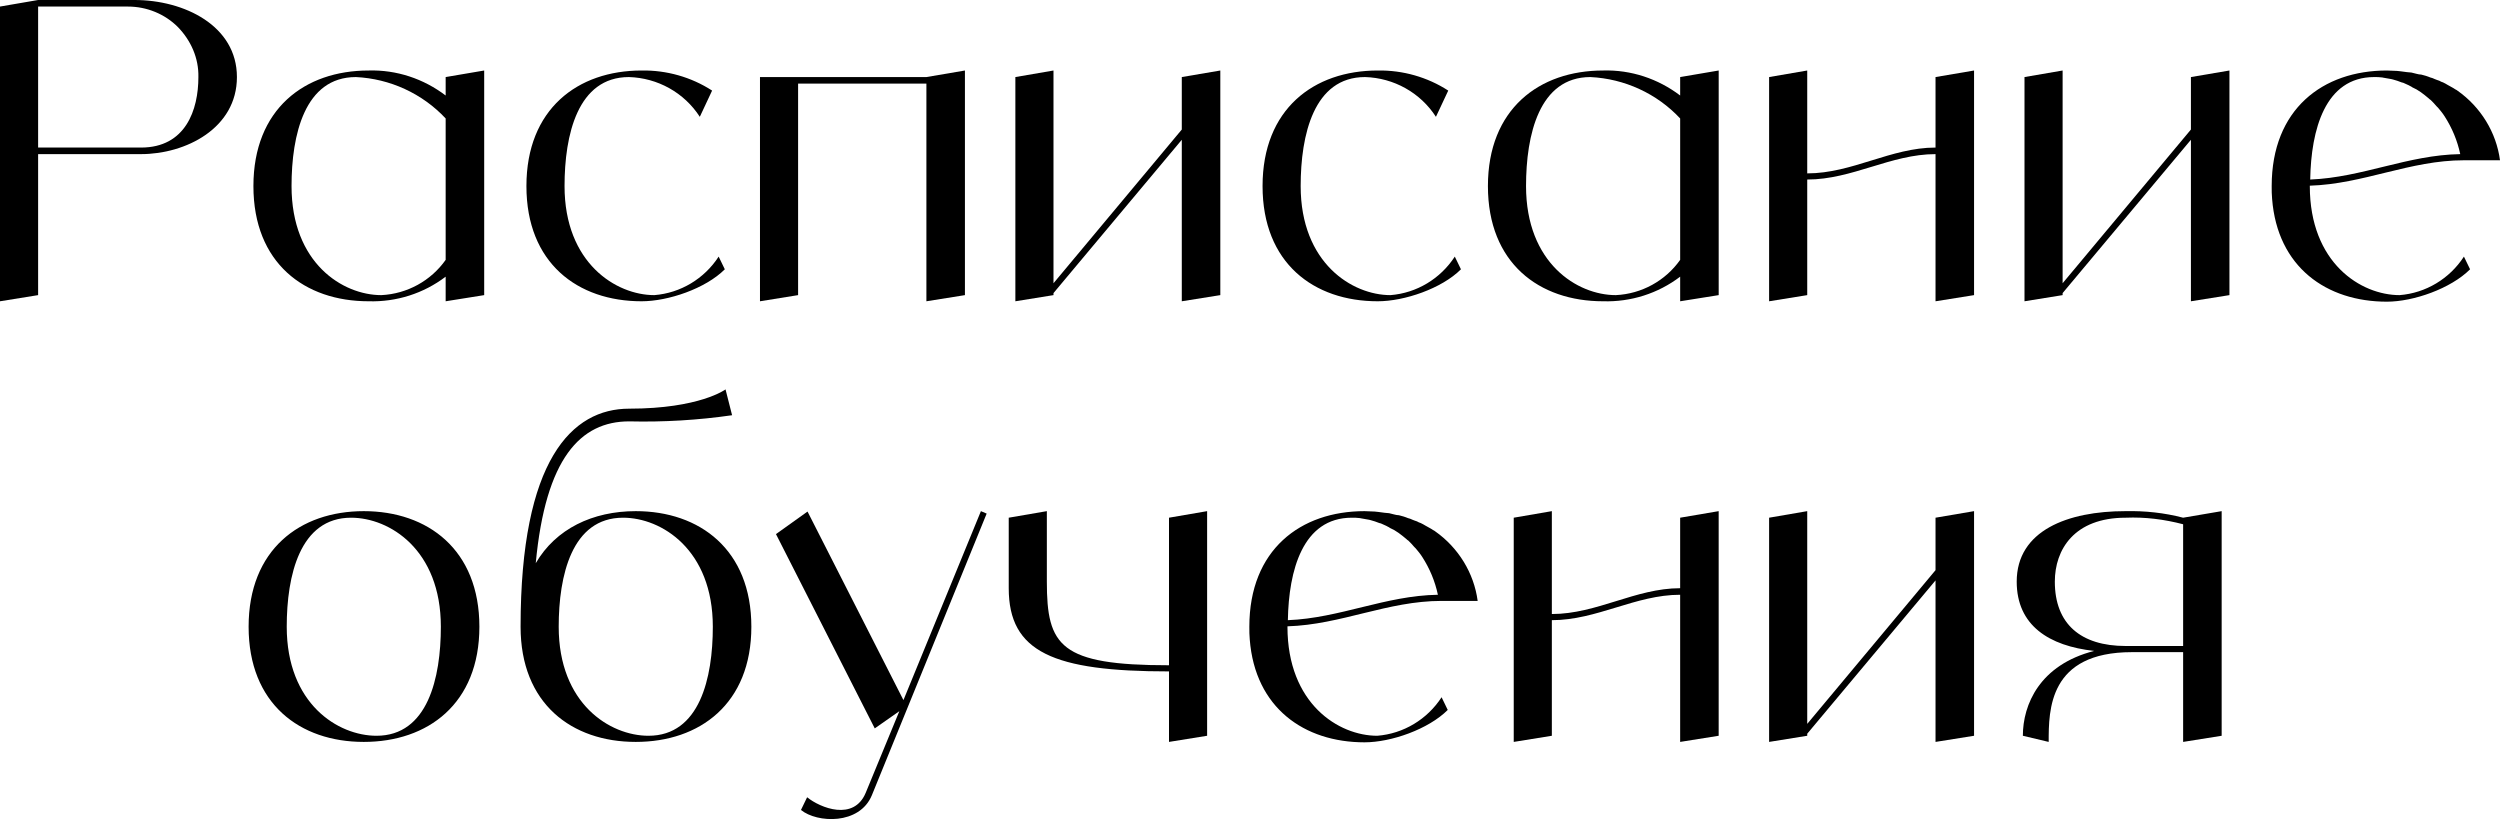
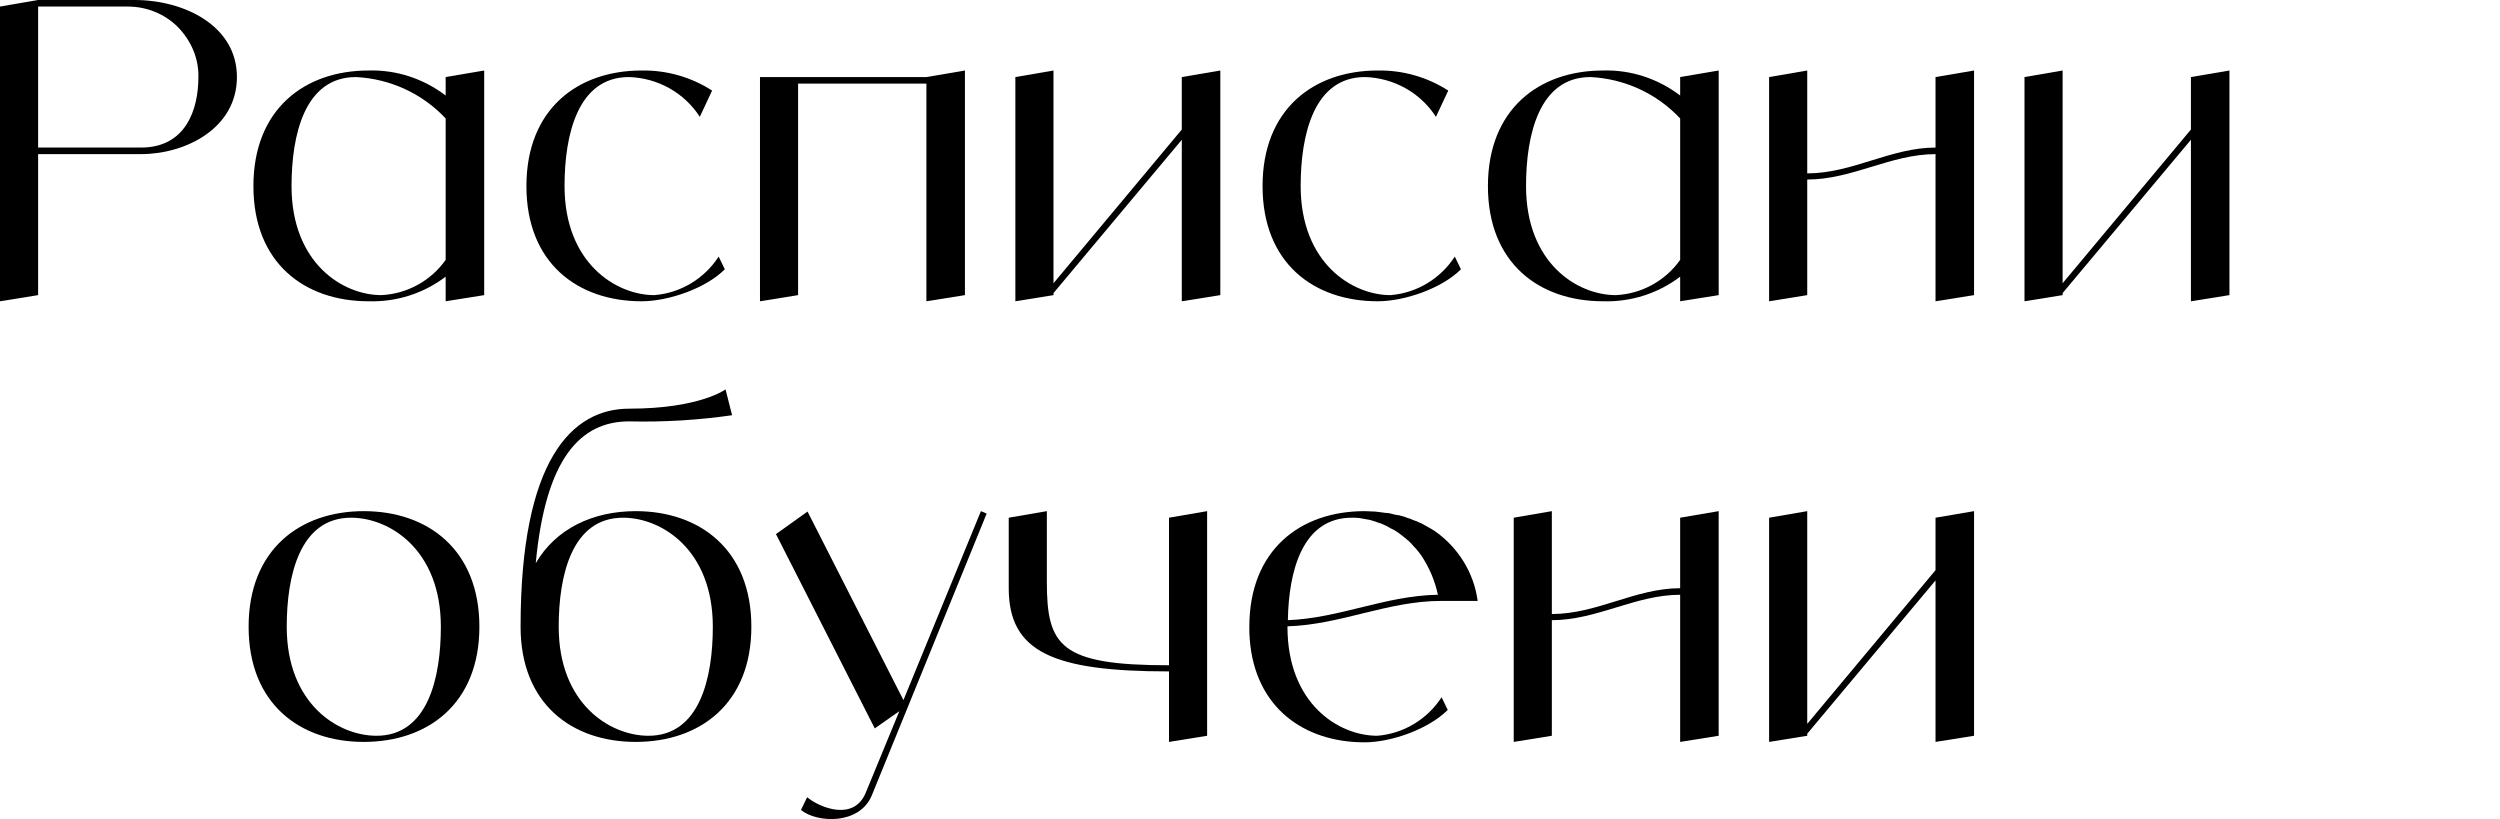
<svg xmlns="http://www.w3.org/2000/svg" viewBox="0 0 243.963 79.93" fill="none">
  <path d="M13.12 0C18 0 23.12 2.52 23.12 7.52C23.12 12.52 18.12 15.04 13.76 15.04H3.72V28.8L0 29.4V0.64L3.72 0H13.12ZM13.76 14.4C18.12 14.4 19.36 10.72 19.36 7.52C19.4 5.68 18.64 3.96 17.36 2.64C16.08 1.36 14.32 0.64 12.48 0.64H3.72V14.4H13.76Z" fill="black" />
  <path d="M43.49 7.52L47.25 6.88V28.8L43.49 29.4V27C41.33 28.64 38.69 29.48 35.97 29.4C29.73 29.4 24.73 25.68 24.73 18.16C24.73 10.64 29.73 6.88 35.97 6.88C38.69 6.8 41.33 7.68 43.49 9.32V7.52ZM37.21 28.8C39.73 28.68 42.05 27.4 43.49 25.36V11.56C41.21 9.12 38.05 7.68 34.73 7.52C29.73 7.52 28.45 13.16 28.45 18.16C28.45 25.68 33.45 28.8 37.21 28.8Z" fill="black" />
  <path d="M70.131 25.04L70.731 26.28C68.851 28.16 65.211 29.4 62.611 29.4C56.371 29.4 51.371 25.68 51.371 18.16C51.371 10.64 56.371 6.88 62.611 6.88C65.051 6.84 67.451 7.52 69.491 8.84L68.291 11.4C66.771 9.04 64.171 7.6 61.371 7.52C56.371 7.52 55.091 13.16 55.091 18.16C55.091 25.68 60.131 28.8 63.851 28.8C66.411 28.6 68.731 27.2 70.131 25.04Z" fill="black" />
  <path d="M90.403 7.52L94.163 6.88V28.8L90.403 29.4V8.16H77.883V28.8L74.163 29.4V7.52H90.403Z" fill="black" />
  <path d="M115.325 7.52L119.085 6.88V28.8L115.325 29.4V13.64L102.805 28.6V28.8L99.085 29.4V7.52L102.805 6.88V27.64L115.325 12.64V7.52Z" fill="black" />
  <path d="M141.967 25.04L142.567 26.28C140.687 28.16 137.047 29.4 134.447 29.4C128.206 29.4 123.207 25.68 123.207 18.16C123.207 10.64 128.206 6.88 134.447 6.88C136.887 6.84 139.287 7.52 141.327 8.84L140.126 11.4C138.607 9.04 136.007 7.6 133.206 7.52C128.206 7.52 126.926 13.16 126.926 18.16C126.926 25.68 131.967 28.8 135.687 28.8C138.246 28.6 140.567 27.2 141.967 25.04Z" fill="black" />
  <path d="M163.959 7.52L167.719 6.88V28.8L163.959 29.4V27C161.799 28.64 159.159 29.48 156.439 29.4C150.199 29.4 145.199 25.68 145.199 18.16C145.199 10.64 150.199 6.88 156.439 6.88C159.159 6.8 161.799 7.68 163.959 9.32V7.52ZM157.679 28.8C160.199 28.68 162.519 27.4 163.959 25.36V11.56C161.679 9.12 158.519 7.68 155.199 7.52C150.199 7.52 148.919 13.16 148.919 18.16C148.919 25.68 153.919 28.8 157.679 28.8Z" fill="black" />
  <path d="M188.879 7.52L192.639 6.88V28.8L188.879 29.4V15.04C184.519 15.04 180.759 17.52 176.359 17.52V28.8L172.639 29.4V7.52L176.359 6.88V16.92C180.759 16.92 184.519 14.4 188.879 14.4V7.52Z" fill="black" />
  <path d="M213.801 7.52L217.561 6.88V28.8L213.801 29.4V13.64L201.281 28.6V28.8L197.561 29.4V7.52L201.281 6.88V27.64L213.801 12.64V7.52Z" fill="black" />
-   <path d="M234.163 28.8C236.723 28.6 239.043 27.2 240.443 25.04L241.043 26.28C239.163 28.16 235.523 29.44 232.923 29.44C227.043 29.44 222.243 26.08 221.723 19.4C221.683 19 221.683 18.6 221.683 18.16C221.683 10.64 226.683 6.88 232.923 6.88C233.243 6.88 233.603 6.92 233.923 6.92C234.043 6.92 234.163 6.96 234.283 6.96C234.483 7 234.683 7 234.883 7.04C235.043 7.04 235.163 7.08 235.323 7.08C235.483 7.12 235.643 7.16 235.803 7.2C235.963 7.24 236.123 7.28 236.283 7.28C236.443 7.32 236.563 7.36 236.723 7.4C236.883 7.44 237.043 7.52 237.163 7.56C237.323 7.6 237.443 7.64 237.603 7.72C237.723 7.76 237.883 7.84 238.043 7.88C238.163 7.96 238.283 8 238.403 8.04C238.563 8.12 238.723 8.2 238.843 8.28C238.963 8.36 239.083 8.4 239.203 8.48C239.363 8.56 239.483 8.64 239.603 8.72C239.683 8.76 239.763 8.8 239.803 8.84C242.083 10.44 243.603 12.92 243.963 15.64H240.443C235.163 15.64 230.643 17.96 225.403 18.12V18.16C225.403 25.68 230.403 28.8 234.163 28.8ZM231.683 7.52C226.883 7.52 225.523 12.68 225.443 17.52C230.523 17.32 234.963 15.12 240.083 15.04C239.803 13.72 239.283 12.48 238.563 11.36C238.363 11.04 238.123 10.76 237.923 10.52C237.883 10.48 237.803 10.4 237.763 10.36C237.603 10.16 237.403 9.96 237.203 9.76C237.123 9.72 237.043 9.64 237.003 9.6C236.763 9.4 236.523 9.2 236.243 9C235.963 8.8 235.683 8.64 235.403 8.52C235.363 8.48 235.283 8.44 235.203 8.4C235.003 8.28 234.763 8.2 234.523 8.08C234.483 8.08 234.403 8.04 234.363 8.04C234.083 7.92 233.803 7.84 233.523 7.76C233.483 7.76 233.403 7.72 233.363 7.72C233.123 7.68 232.923 7.64 232.683 7.6C232.603 7.6 232.523 7.56 232.483 7.56C232.203 7.52 231.923 7.52 231.683 7.52Z" fill="black" />
  <path d="M35.501 49.88C41.741 49.88 46.781 53.64 46.781 61.16C46.781 68.68 41.741 72.4 35.501 72.4C29.261 72.4 24.261 68.68 24.261 61.16C24.261 53.64 29.261 49.88 35.501 49.88ZM36.741 71.8C41.741 71.8 43.021 66.16 43.021 61.16C43.021 53.64 38.021 50.52 34.261 50.52C29.261 50.52 27.981 56.16 27.981 61.16C27.981 68.68 32.981 71.8 36.741 71.8Z" fill="black" />
  <path d="M62.041 49.88C68.281 49.88 73.321 53.64 73.321 61.16C73.321 68.68 68.281 72.4 62.041 72.4C55.801 72.4 50.801 68.68 50.801 61.16C50.801 44.88 55.801 39.88 61.401 39.88C68.281 39.88 70.801 38 70.801 38L71.441 40.52C68.121 41 64.761 41.2 61.401 41.12C56.641 41.12 53.241 44.72 52.281 54.96C54.24 51.6 57.841 49.88 62.041 49.88ZM63.281 71.8C68.281 71.8 69.561 66.16 69.561 61.16C69.561 53.64 64.561 50.52 60.801 50.52C55.801 50.52 54.521 56.16 54.521 61.16C54.521 68.68 59.521 71.8 63.281 71.8Z" fill="black" />
  <path d="M95.723 49.88L96.283 50.12L85.083 77.6C83.883 80.52 79.723 80.32 78.163 79.04L78.763 77.8C80.043 78.84 83.323 80.16 84.483 77.36L87.763 69.4L85.363 71.08L75.723 52.12L78.803 49.92L88.163 68.32L95.723 49.88Z" fill="black" />
  <path d="M114.077 50.52L117.797 49.88V71.8L114.077 72.4V65.52C102.797 65.52 98.437 63.64 98.437 57.4V50.52L102.157 49.88V56.76C102.157 63.04 103.437 64.92 114.077 64.92V50.52Z" fill="black" />
  <path d="M134.398 71.8C136.957 71.6 139.278 70.2 140.678 68.04L141.278 69.28C139.398 71.16 135.758 72.44 133.157 72.44C127.277 72.44 122.477 69.08 121.957 62.4C121.917 62 121.917 61.6 121.917 61.16C121.917 53.64 126.917 49.88 133.157 49.88C133.477 49.88 133.837 49.92 134.158 49.92C134.278 49.92 134.398 49.96 134.518 49.96C134.718 50 134.917 50 135.117 50.04C135.277 50.04 135.397 50.08 135.557 50.08C135.718 50.12 135.878 50.16 136.038 50.2C136.198 50.24 136.358 50.28 136.517 50.28C136.677 50.32 136.797 50.36 136.957 50.4C137.117 50.44 137.278 50.52 137.398 50.56C137.558 50.6 137.678 50.64 137.838 50.72C137.958 50.76 138.117 50.84 138.277 50.88C138.397 50.96 138.517 51 138.637 51.04C138.797 51.12 138.958 51.2 139.078 51.28C139.198 51.36 139.318 51.4 139.438 51.48C139.598 51.56 139.717 51.64 139.837 51.72C139.917 51.76 139.997 51.8 140.037 51.84C142.318 53.44 143.837 55.92 144.198 58.64H140.678C135.397 58.64 130.878 60.96 125.637 61.12V61.16C125.637 68.68 130.638 71.8 134.398 71.8ZM131.917 50.52C127.117 50.52 125.758 55.68 125.677 60.52C130.758 60.32 135.197 58.12 140.317 58.04C140.037 56.72 139.518 55.48 138.797 54.36C138.597 54.04 138.357 53.76 138.157 53.52C138.117 53.48 138.038 53.4 137.998 53.36C137.838 53.16 137.638 52.96 137.438 52.76C137.358 52.72 137.278 52.64 137.238 52.6C136.997 52.4 136.757 52.2 136.477 52C136.198 51.8 135.918 51.64 135.638 51.52C135.598 51.48 135.517 51.44 135.437 51.4C135.237 51.28 134.997 51.2 134.758 51.08C134.718 51.08 134.638 51.04 134.598 51.04C134.318 50.92 134.038 50.84 133.757 50.76C133.717 50.76 133.637 50.72 133.597 50.72C133.357 50.68 133.157 50.64 132.918 50.6C132.838 50.6 132.758 50.56 132.718 50.56C132.438 50.52 132.157 50.52 131.917 50.52Z" fill="black" />
  <path d="M163.958 50.52L167.717 49.88V71.8L163.958 72.4V58.04C159.597 58.04 155.838 60.52 151.437 60.52V71.8L147.718 72.4V50.52L151.437 49.88V59.92C155.838 59.92 159.597 57.4 163.958 57.4V50.52Z" fill="black" />
  <path d="M188.879 50.52L192.639 49.88V71.8L188.879 72.4V56.64L176.359 71.6V71.8L172.639 72.4V50.52L176.359 49.88V70.64L188.879 55.64V50.52Z" fill="black" />
-   <path d="M213.041 50.52L216.801 49.88V71.8L213.041 72.4V63.64H208.041C199.921 63.64 199.921 69.28 199.921 72.4L197.401 71.8C197.401 68.76 199.041 64.88 204.361 63.52C199.961 63.04 196.801 61.04 196.801 56.76C196.801 51.76 201.801 49.88 207.401 49.88C209.321 49.84 211.201 50.04 213.041 50.52ZM213.041 63.04V51.16C211.201 50.68 209.321 50.44 207.441 50.52C202.401 50.52 200.521 53.64 200.521 56.76C200.521 60.88 203.041 63.04 207.441 63.04H213.041Z" fill="black" />
</svg>